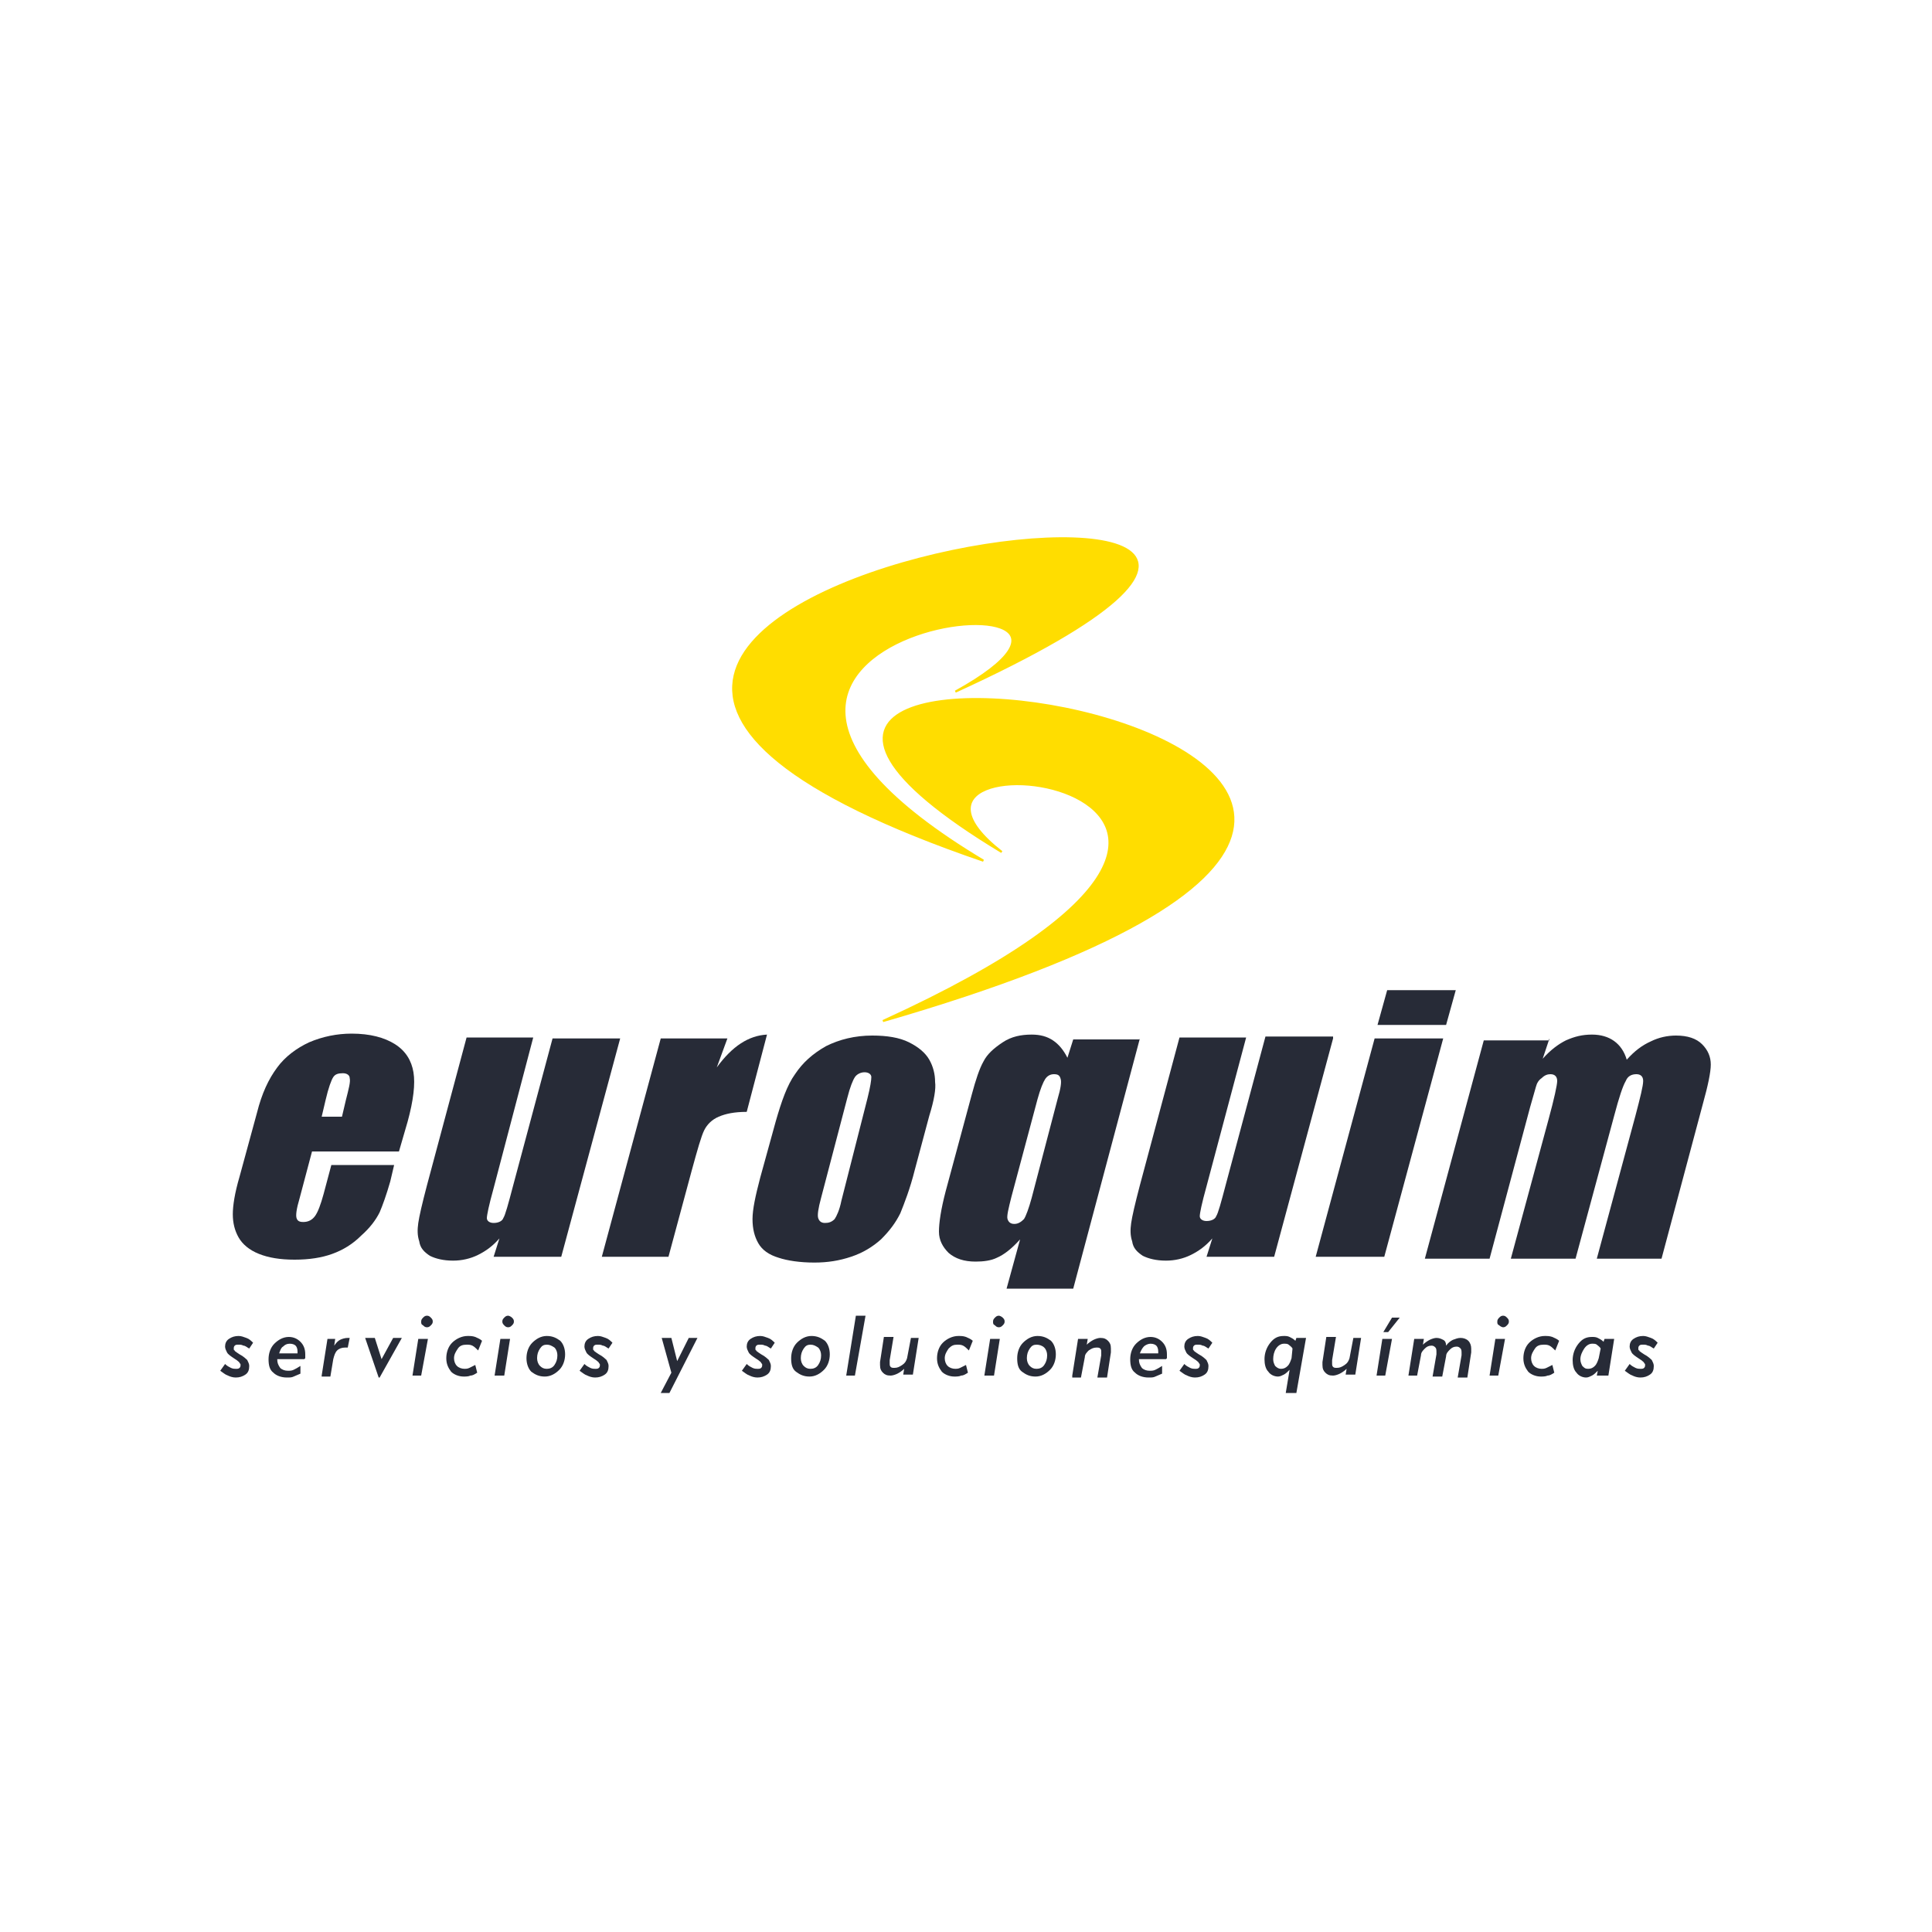
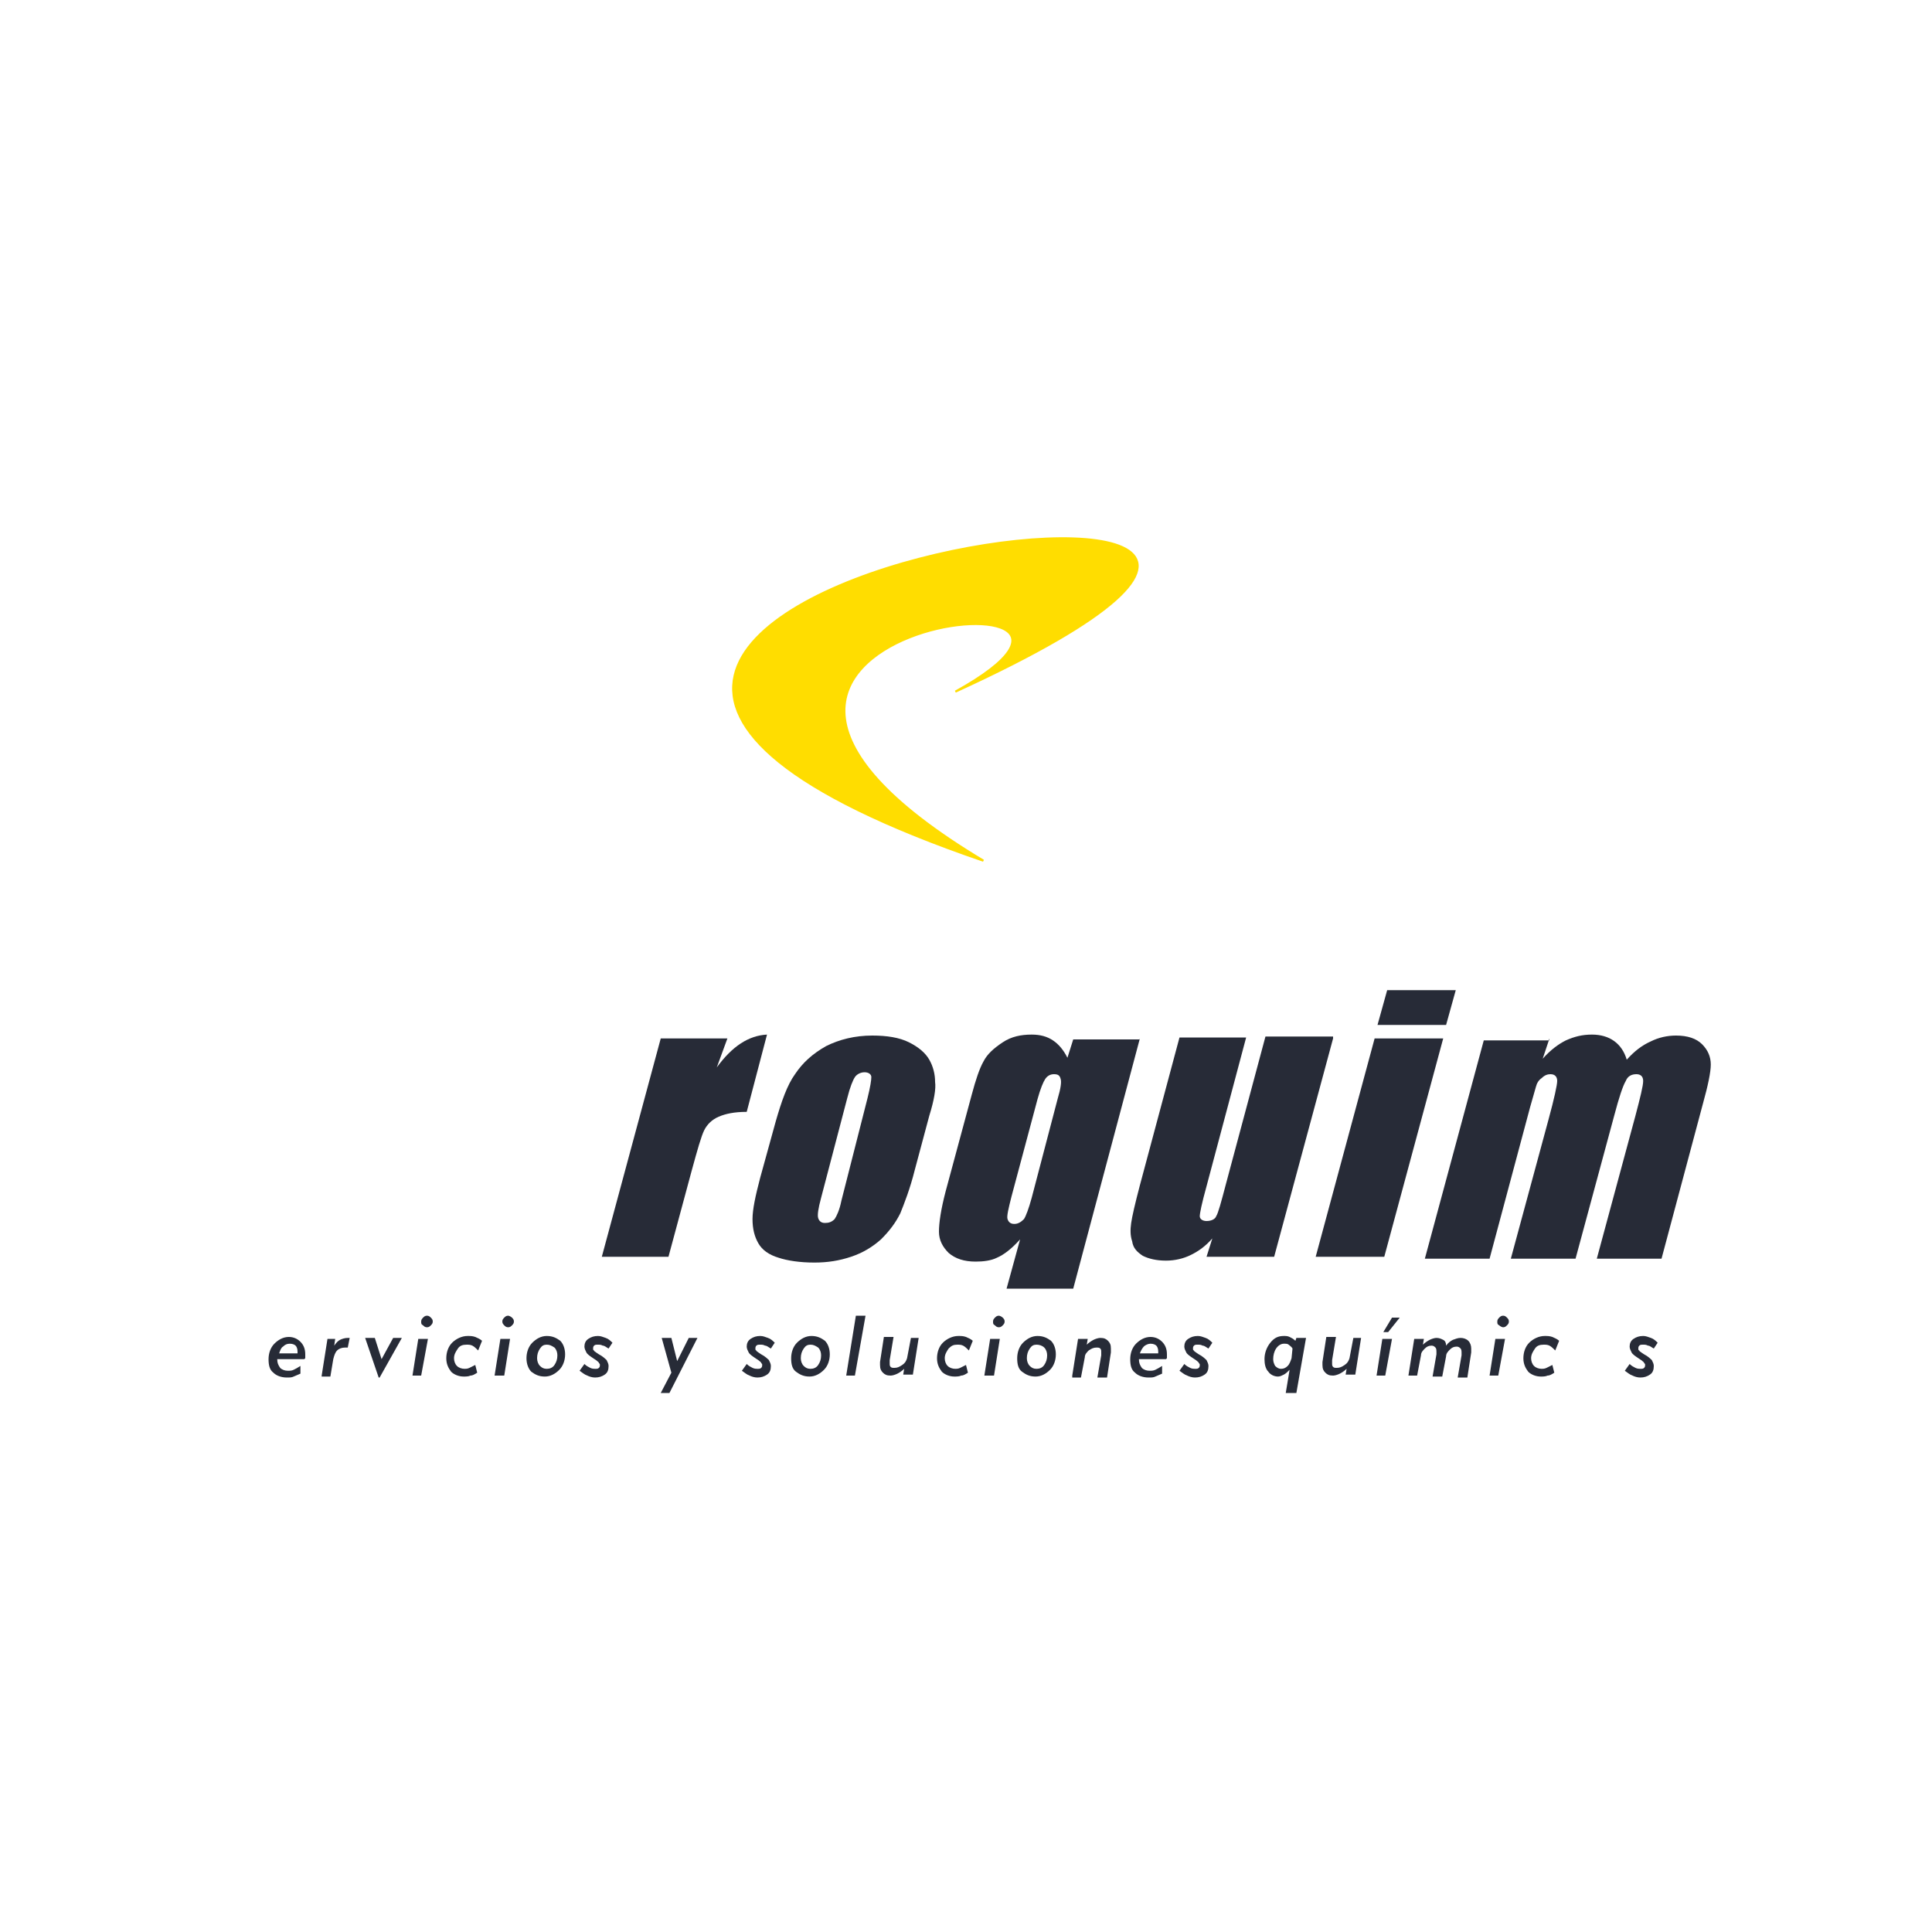
<svg xmlns="http://www.w3.org/2000/svg" version="1.1" id="Capa_1" x="0px" y="0px" viewBox="0 0 200 200" style="enable-background:new 0 0 200 200;" xml:space="preserve">
  <style type="text/css">
	.st0{fill-rule:evenodd;clip-rule:evenodd;fill:#FFDD00;stroke:#FFDD00;stroke-width:0.216;}
	.st1{fill:#272B37;}
</style>
  <g>
    <path class="st0" d="M101.8,89.1c-83-28.4,66.2-49.1-2.9-17.5C123.5,58,60.6,64.4,101.8,89.1z" />
-     <path class="st0" d="M91.4,105.7c98.2-28.4-39.9-49,12.3-17.5C86.3,74.6,145.7,80.9,91.4,105.7z" />
    <g>
-       <path class="st1" d="M41.3,119.2h-9l-1.3,4.9c-0.3,1-0.4,1.7-0.3,2c0.1,0.3,0.3,0.4,0.7,0.4c0.5,0,0.9-0.2,1.2-0.6    c0.3-0.4,0.6-1.2,0.9-2.3l0.8-3h6.5l-0.4,1.7c-0.4,1.4-0.8,2.5-1.1,3.2c-0.4,0.8-1,1.6-1.9,2.4c-0.9,0.9-1.9,1.5-3,1.9    c-1.1,0.4-2.4,0.6-3.9,0.6c-1.5,0-2.7-0.2-3.7-0.6c-1-0.4-1.7-1-2.1-1.7c-0.4-0.7-0.6-1.5-0.6-2.4c0-0.9,0.2-2.2,0.7-3.9l1.8-6.6    c0.5-2,1.2-3.5,2.1-4.7c0.8-1.1,2-2,3.3-2.6c1.4-0.6,2.9-0.9,4.4-0.9c1.9,0,3.4,0.4,4.5,1.1c1.1,0.7,1.7,1.7,1.9,2.9    c0.2,1.2,0,2.9-0.6,5.1L41.3,119.2z M35.4,115.6l0.4-1.7c0.3-1.2,0.5-1.9,0.4-2.3c0-0.3-0.3-0.5-0.7-0.5c-0.5,0-0.8,0.1-1,0.4    c-0.2,0.3-0.5,1.1-0.8,2.4l-0.4,1.7H35.4z" />
-       <path class="st1" d="M64.2,107.5l-6.1,22.6h-7l0.6-1.9c-0.7,0.8-1.4,1.3-2.2,1.7c-0.8,0.4-1.7,0.6-2.6,0.6c-1,0-1.8-0.2-2.4-0.5    c-0.6-0.4-1-0.8-1.1-1.5c-0.2-0.6-0.2-1.2-0.1-1.9c0.1-0.7,0.4-2,0.9-3.9l4.1-15.3h6.9L51.1,123c-0.5,1.8-0.7,2.8-0.7,3.1    c0,0.3,0.3,0.5,0.7,0.5c0.5,0,0.9-0.2,1-0.5c0.2-0.3,0.5-1.4,1-3.3l4.1-15.3H64.2z" />
      <path class="st1" d="M75.3,107.5l-1.1,3c1.6-2.2,3.3-3.3,5.2-3.4l-2.1,8c-1.3,0-2.2,0.2-2.9,0.5c-0.7,0.3-1.2,0.8-1.5,1.4    c-0.3,0.6-0.7,2-1.3,4.2l-2.4,8.9h-6.9l6.1-22.6H75.3z" />
      <path class="st1" d="M96.2,115.5l-1.5,5.6c-0.5,2-1.1,3.5-1.5,4.5c-0.5,1-1.1,1.8-2,2.7c-0.9,0.8-1.9,1.4-3.1,1.8    c-1.2,0.4-2.4,0.6-3.8,0.6c-1.5,0-2.8-0.2-3.7-0.5c-1-0.3-1.7-0.8-2.1-1.5c-0.4-0.7-0.6-1.5-0.6-2.5c0-1,0.3-2.4,0.8-4.3l1.6-5.8    c0.6-2.1,1.2-3.8,2-4.9c0.8-1.2,1.8-2.1,3.2-2.9c1.4-0.7,3-1.1,4.8-1.1c1.5,0,2.8,0.2,3.8,0.7c1,0.5,1.7,1.1,2.1,1.8    c0.4,0.7,0.6,1.5,0.6,2.3C96.9,112.7,96.7,113.9,96.2,115.5z M89.8,113.7c0.3-1.2,0.4-1.9,0.4-2.2c0-0.3-0.3-0.5-0.7-0.5    c-0.4,0-0.8,0.2-1,0.5c-0.2,0.3-0.5,1-0.8,2.2L85,124c-0.3,1.1-0.4,1.8-0.3,2.1c0.1,0.3,0.3,0.5,0.7,0.5c0.4,0,0.7-0.1,1-0.4    c0.2-0.3,0.5-0.9,0.7-1.9L89.8,113.7z" />
      <path class="st1" d="M118,107.5l-6.9,25.9h-6.9l1.4-5.1c-0.9,1-1.7,1.6-2.4,1.9c-0.6,0.3-1.4,0.4-2.2,0.4c-1.2,0-2.1-0.3-2.8-0.9    c-0.6-0.6-1-1.3-1-2.2c0-0.9,0.2-2.3,0.7-4.2l2.7-10c0.4-1.5,0.8-2.7,1.2-3.4c0.4-0.8,1.1-1.4,2-2c0.9-0.6,1.9-0.8,3-0.8    c0.9,0,1.6,0.2,2.2,0.6c0.6,0.4,1.1,1,1.5,1.8l0.6-1.9H118z M109.5,113.7c0.3-1,0.4-1.7,0.3-2c-0.1-0.4-0.3-0.5-0.7-0.5    c-0.4,0-0.7,0.2-0.9,0.5c-0.2,0.3-0.5,1-0.8,2.1l-2.7,10.1c-0.3,1.2-0.5,2-0.4,2.3c0.1,0.3,0.3,0.5,0.7,0.5c0.4,0,0.7-0.2,1-0.5    c0.2-0.3,0.5-1.1,0.8-2.2L109.5,113.7z" />
      <path class="st1" d="M138,107.5l-6.1,22.6h-7l0.6-1.9c-0.7,0.8-1.4,1.3-2.2,1.7c-0.8,0.4-1.7,0.6-2.6,0.6c-1,0-1.8-0.2-2.4-0.5    c-0.6-0.4-1-0.8-1.1-1.5c-0.2-0.6-0.2-1.2-0.1-1.9c0.1-0.7,0.4-2,0.9-3.9l4.1-15.3h6.9l-4.1,15.4c-0.5,1.8-0.7,2.8-0.7,3.1    c0,0.3,0.3,0.5,0.7,0.5c0.5,0,0.9-0.2,1-0.5c0.2-0.3,0.5-1.4,1-3.3l4.1-15.3H138z" />
      <path class="st1" d="M149.4,107.5l-6.1,22.6h-7.1l6.1-22.6H149.4z M150.7,102.5l-1,3.6h-7.1l1-3.6H150.7z" />
      <path class="st1" d="M160.4,107.5l-0.7,2.1c0.8-0.9,1.6-1.5,2.4-1.9c0.9-0.4,1.7-0.6,2.7-0.6c1.8,0,3.1,0.9,3.6,2.6    c0.8-0.9,1.6-1.5,2.5-1.9c0.8-0.4,1.7-0.6,2.6-0.6c1.2,0,2.1,0.3,2.7,0.9c0.6,0.6,0.9,1.3,0.9,2.1c0,0.8-0.3,2.2-0.8,4l-4.3,16.1    h-6.7l4-14.8c0.5-1.9,0.8-3.1,0.8-3.6c0-0.5-0.3-0.7-0.7-0.7c-0.5,0-0.9,0.2-1.1,0.7c-0.3,0.5-0.7,1.7-1.2,3.6l-4,14.8h-6.7    l3.9-14.4c0.6-2.2,0.9-3.6,0.9-4c0-0.4-0.2-0.7-0.7-0.7c-0.3,0-0.6,0.1-0.9,0.4c-0.3,0.2-0.5,0.5-0.6,0.9    c-0.1,0.3-0.3,1.1-0.6,2.1l-4.2,15.7h-6.7l6.1-22.6H160.4z" />
    </g>
    <g>
-       <path class="st1" d="M23.3,141.2c0.2,0.2,0.4,0.3,0.6,0.4c0.2,0.1,0.4,0.1,0.5,0.1c0.2,0,0.3,0,0.4-0.1c0.1-0.1,0.1-0.2,0.1-0.3    c0-0.1,0-0.1-0.1-0.2c0-0.1-0.2-0.2-0.3-0.3l-0.3-0.2c-0.3-0.2-0.6-0.4-0.7-0.6c-0.1-0.2-0.2-0.4-0.2-0.6c0-0.3,0.1-0.6,0.4-0.8    c0.3-0.2,0.6-0.3,1-0.3c0.3,0,0.5,0.1,0.8,0.2c0.3,0.1,0.5,0.3,0.7,0.5l-0.4,0.6c-0.2-0.1-0.4-0.3-0.6-0.3    c-0.2-0.1-0.3-0.1-0.5-0.1c-0.2,0-0.3,0-0.4,0.1c-0.1,0.1-0.1,0.2-0.1,0.3c0,0.1,0,0.2,0.1,0.2c0,0.1,0.1,0.1,0.2,0.2l0.3,0.2    c0.4,0.2,0.7,0.5,0.8,0.6c0.1,0.2,0.2,0.4,0.2,0.6c0,0.4-0.1,0.7-0.4,0.9c-0.3,0.2-0.6,0.3-1,0.3c-0.3,0-0.6-0.1-0.8-0.2    c-0.3-0.1-0.5-0.3-0.8-0.5L23.3,141.2z" />
      <path class="st1" d="M31.1,142.2c-0.2,0.1-0.5,0.2-0.7,0.3c-0.2,0.1-0.4,0.1-0.7,0.1c-0.6,0-1.1-0.2-1.4-0.5    c-0.4-0.3-0.5-0.8-0.5-1.4c0-0.6,0.2-1.2,0.6-1.6c0.4-0.4,0.9-0.7,1.5-0.7c0.5,0,0.9,0.2,1.2,0.5c0.3,0.3,0.5,0.7,0.5,1.3    c0,0.1,0,0.1,0,0.2c0,0.1,0,0.1,0,0.2l-0.1,0.1h-2.8v0c0,0.4,0.1,0.6,0.3,0.9c0.2,0.2,0.5,0.3,0.8,0.3c0.2,0,0.4,0,0.6-0.1    c0.2-0.1,0.4-0.2,0.7-0.4L31.1,142.2z M28.9,140.1h1.9c0,0,0,0,0-0.1c0,0,0,0,0-0.1c0-0.3-0.1-0.5-0.2-0.6    c-0.1-0.1-0.3-0.2-0.6-0.2c-0.3,0-0.5,0.1-0.7,0.3C29.1,139.5,29,139.8,28.9,140.1z" />
      <path class="st1" d="M33.3,142.4l0.6-3.8h0.8l-0.1,0.7c0.2-0.3,0.4-0.5,0.6-0.6c0.2-0.1,0.5-0.2,0.8-0.2c0.1,0,0.1,0,0.1,0    c0,0,0,0,0.1,0l-0.2,1c0,0,0,0-0.1,0c-0.1,0-0.2,0-0.2,0c-0.3,0-0.6,0.1-0.8,0.3c-0.2,0.2-0.3,0.5-0.4,0.9l-0.3,1.8H33.3z" />
      <path class="st1" d="M37.8,138.5h1l0.7,2.2l1.2-2.2h0.9l-2.3,4.1h-0.1L37.8,138.5z" />
      <path class="st1" d="M42.7,142.4l0.6-3.8h1l-0.7,3.8H42.7z M43.6,136.8c0-0.2,0.1-0.3,0.2-0.4c0.1-0.1,0.2-0.2,0.4-0.2    c0.2,0,0.3,0.1,0.4,0.2c0.1,0.1,0.2,0.2,0.2,0.4c0,0.2-0.1,0.3-0.2,0.4c-0.1,0.1-0.2,0.2-0.4,0.2c-0.2,0-0.3-0.1-0.4-0.2    C43.6,137.1,43.6,137,43.6,136.8z" />
      <path class="st1" d="M49.5,139.8c-0.2-0.2-0.4-0.4-0.6-0.5c-0.2-0.1-0.4-0.1-0.6-0.1c-0.4,0-0.7,0.1-0.9,0.4    c-0.2,0.3-0.4,0.6-0.4,1c0,0.3,0.1,0.6,0.3,0.8c0.2,0.2,0.5,0.3,0.8,0.3c0.1,0,0.3,0,0.5-0.1c0.2-0.1,0.4-0.2,0.6-0.3l0.2,0.8    c-0.3,0.2-0.5,0.3-0.7,0.3c-0.2,0.1-0.5,0.1-0.7,0.1c-0.5,0-1-0.2-1.3-0.5c-0.3-0.4-0.5-0.8-0.5-1.4c0-0.6,0.2-1.2,0.6-1.6    c0.4-0.4,1-0.7,1.6-0.7c0.3,0,0.5,0,0.8,0.1c0.2,0.1,0.5,0.2,0.7,0.4L49.5,139.8z" />
      <path class="st1" d="M51.2,142.4l0.6-3.8h1l-0.6,3.8H51.2z M52,136.8c0-0.2,0.1-0.3,0.2-0.4c0.1-0.1,0.2-0.2,0.4-0.2    c0.1,0,0.3,0.1,0.4,0.2c0.1,0.1,0.2,0.2,0.2,0.4c0,0.2-0.1,0.3-0.2,0.4c-0.1,0.1-0.2,0.2-0.4,0.2c-0.2,0-0.3-0.1-0.4-0.2    C52.1,137.1,52,137,52,136.8z" />
      <path class="st1" d="M54.5,140.6c0-0.6,0.2-1.2,0.6-1.6c0.4-0.4,0.9-0.7,1.5-0.7c0.6,0,1,0.2,1.4,0.5c0.3,0.3,0.5,0.8,0.5,1.4    c0,0.6-0.2,1.2-0.6,1.6c-0.4,0.4-0.9,0.7-1.5,0.7c-0.6,0-1-0.2-1.4-0.5C54.7,141.7,54.5,141.2,54.5,140.6z M56.6,139.2    c-0.3,0-0.5,0.1-0.7,0.4c-0.2,0.3-0.3,0.6-0.3,1c0,0.3,0.1,0.6,0.3,0.8c0.2,0.2,0.4,0.3,0.7,0.3c0.3,0,0.6-0.1,0.8-0.4    c0.2-0.3,0.3-0.6,0.3-1c0-0.3-0.1-0.6-0.3-0.8C57.1,139.3,56.9,139.2,56.6,139.2z" />
      <path class="st1" d="M60.5,141.2c0.2,0.2,0.4,0.3,0.6,0.4c0.2,0.1,0.4,0.1,0.5,0.1c0.2,0,0.3,0,0.4-0.1c0.1-0.1,0.1-0.2,0.1-0.3    c0-0.1,0-0.1-0.1-0.2c0-0.1-0.2-0.2-0.3-0.3l-0.3-0.2c-0.3-0.2-0.6-0.4-0.7-0.6c-0.1-0.2-0.2-0.4-0.2-0.6c0-0.3,0.1-0.6,0.4-0.8    c0.3-0.2,0.6-0.3,1-0.3c0.3,0,0.5,0.1,0.8,0.2c0.3,0.1,0.5,0.3,0.7,0.5l-0.4,0.6c-0.2-0.1-0.4-0.3-0.6-0.3    c-0.2-0.1-0.3-0.1-0.5-0.1c-0.2,0-0.3,0-0.4,0.1c-0.1,0.1-0.1,0.2-0.1,0.3c0,0.1,0,0.2,0.1,0.2c0,0.1,0.1,0.1,0.2,0.2l0.3,0.2    c0.4,0.2,0.7,0.5,0.8,0.6c0.1,0.2,0.2,0.4,0.2,0.6c0,0.4-0.1,0.7-0.4,0.9c-0.3,0.2-0.6,0.3-1,0.3c-0.3,0-0.6-0.1-0.8-0.2    c-0.3-0.1-0.5-0.3-0.8-0.5L60.5,141.2z" />
      <path class="st1" d="M68.5,138.5h1l0.6,2.4l1.2-2.4h0.9l-2.9,5.7h-0.9l1.1-2.1L68.5,138.5z" />
      <path class="st1" d="M77.3,141.2c0.2,0.2,0.4,0.3,0.6,0.4c0.2,0.1,0.4,0.1,0.5,0.1c0.2,0,0.3,0,0.4-0.1c0.1-0.1,0.1-0.2,0.1-0.3    c0-0.1,0-0.1-0.1-0.2c0-0.1-0.2-0.2-0.3-0.3l-0.3-0.2c-0.3-0.2-0.6-0.4-0.7-0.6c-0.1-0.2-0.2-0.4-0.2-0.6c0-0.3,0.1-0.6,0.4-0.8    c0.3-0.2,0.6-0.3,1-0.3c0.3,0,0.5,0.1,0.8,0.2c0.3,0.1,0.5,0.3,0.7,0.5l-0.4,0.6c-0.2-0.1-0.4-0.3-0.6-0.3    c-0.2-0.1-0.3-0.1-0.5-0.1c-0.2,0-0.3,0-0.4,0.1c-0.1,0.1-0.1,0.2-0.1,0.3c0,0.1,0,0.2,0.1,0.2c0,0.1,0.1,0.1,0.2,0.2l0.3,0.2    c0.4,0.2,0.7,0.5,0.8,0.6c0.1,0.2,0.2,0.4,0.2,0.6c0,0.4-0.1,0.7-0.4,0.9c-0.3,0.2-0.6,0.3-1,0.3c-0.3,0-0.6-0.1-0.8-0.2    c-0.3-0.1-0.5-0.3-0.8-0.5L77.3,141.2z" />
      <path class="st1" d="M81.9,140.6c0-0.6,0.2-1.2,0.6-1.6c0.4-0.4,0.9-0.7,1.5-0.7c0.6,0,1,0.2,1.4,0.5c0.3,0.3,0.5,0.8,0.5,1.4    c0,0.6-0.2,1.2-0.6,1.6c-0.4,0.4-0.9,0.7-1.5,0.7c-0.6,0-1-0.2-1.4-0.5C82,141.7,81.9,141.2,81.9,140.6z M83.9,139.2    c-0.3,0-0.5,0.1-0.7,0.4c-0.2,0.3-0.3,0.6-0.3,1c0,0.3,0.1,0.6,0.3,0.8c0.2,0.2,0.4,0.3,0.7,0.3c0.3,0,0.6-0.1,0.8-0.4    c0.2-0.3,0.3-0.6,0.3-1c0-0.3-0.1-0.6-0.3-0.8C84.4,139.3,84.2,139.2,83.9,139.2z" />
      <path class="st1" d="M87.6,142.4l1-6.2h1l-1.1,6.2H87.6z" />
-       <path class="st1" d="M95.1,138.5l-0.6,3.8h-1l0.1-0.6c-0.2,0.2-0.5,0.4-0.7,0.5c-0.2,0.1-0.5,0.2-0.7,0.2c-0.4,0-0.6-0.1-0.8-0.3    c-0.2-0.2-0.3-0.4-0.3-0.8c0,0,0-0.1,0-0.1c0,0,0-0.1,0-0.2l0.4-2.6h1l-0.4,2.4c0,0.1,0,0.1,0,0.2c0,0.1,0,0.1,0,0.1    c0,0.2,0,0.3,0.1,0.4c0.1,0.1,0.2,0.1,0.4,0.1c0.3,0,0.5-0.1,0.8-0.3c0.3-0.2,0.4-0.4,0.5-0.7l0.4-2.1H95.1z" />
+       <path class="st1" d="M95.1,138.5l-0.6,3.8h-1l0.1-0.6c-0.2,0.2-0.5,0.4-0.7,0.5c-0.2,0.1-0.5,0.2-0.7,0.2c-0.4,0-0.6-0.1-0.8-0.3    c-0.2-0.2-0.3-0.4-0.3-0.8c0,0,0-0.1,0-0.1c0,0,0-0.1,0-0.2l0.4-2.6h1l-0.4,2.4c0,0.1,0,0.1,0,0.2c0,0.1,0,0.1,0,0.1    c0,0.2,0,0.3,0.1,0.4c0.1,0.1,0.2,0.1,0.4,0.1c0.3,0,0.5-0.1,0.8-0.3c0.3-0.2,0.4-0.4,0.5-0.7l0.4-2.1H95.1" />
      <path class="st1" d="M100.3,139.8c-0.2-0.2-0.4-0.4-0.6-0.5c-0.2-0.1-0.4-0.1-0.6-0.1c-0.4,0-0.6,0.1-0.9,0.4    c-0.2,0.3-0.4,0.6-0.4,1c0,0.3,0.1,0.6,0.3,0.8c0.2,0.2,0.5,0.3,0.8,0.3c0.1,0,0.3,0,0.5-0.1c0.2-0.1,0.4-0.2,0.6-0.3l0.2,0.8    c-0.3,0.2-0.5,0.3-0.7,0.3c-0.2,0.1-0.5,0.1-0.7,0.1c-0.5,0-1-0.2-1.3-0.5c-0.3-0.4-0.5-0.8-0.5-1.4c0-0.6,0.2-1.2,0.6-1.6    c0.4-0.4,1-0.7,1.6-0.7c0.3,0,0.5,0,0.8,0.1c0.2,0.1,0.5,0.2,0.7,0.4L100.3,139.8z" />
      <path class="st1" d="M101.9,142.4l0.6-3.8h1l-0.6,3.8H101.9z M102.8,136.8c0-0.2,0.1-0.3,0.2-0.4c0.1-0.1,0.2-0.2,0.4-0.2    c0.1,0,0.3,0.1,0.4,0.2c0.1,0.1,0.2,0.2,0.2,0.4c0,0.2-0.1,0.3-0.2,0.4c-0.1,0.1-0.2,0.2-0.4,0.2c-0.2,0-0.3-0.1-0.4-0.2    C102.8,137.1,102.8,137,102.8,136.8z" />
      <path class="st1" d="M105.3,140.6c0-0.6,0.2-1.2,0.6-1.6c0.4-0.4,0.9-0.7,1.5-0.7c0.6,0,1,0.2,1.4,0.5c0.3,0.3,0.5,0.8,0.5,1.4    c0,0.6-0.2,1.2-0.6,1.6c-0.4,0.4-0.9,0.7-1.5,0.7c-0.6,0-1-0.2-1.4-0.5C105.4,141.7,105.3,141.2,105.3,140.6z M107.3,139.2    c-0.3,0-0.5,0.1-0.7,0.4c-0.2,0.3-0.3,0.6-0.3,1c0,0.3,0.1,0.6,0.3,0.8c0.2,0.2,0.4,0.3,0.7,0.3c0.3,0,0.6-0.1,0.8-0.4    c0.2-0.3,0.3-0.6,0.3-1c0-0.3-0.1-0.6-0.3-0.8C107.9,139.3,107.6,139.2,107.3,139.2z" />
      <path class="st1" d="M111,142.4l0.6-3.8h1l-0.1,0.6c0.2-0.2,0.5-0.4,0.7-0.5c0.2-0.1,0.5-0.2,0.7-0.2c0.4,0,0.6,0.1,0.8,0.3    c0.2,0.2,0.3,0.4,0.3,0.8c0,0.1,0,0.1,0,0.2c0,0.1,0,0.1,0,0.2l-0.4,2.6h-1l0.4-2.3c0-0.1,0-0.1,0-0.2c0-0.1,0-0.1,0-0.1    c0-0.2,0-0.3-0.1-0.4c-0.1-0.1-0.2-0.1-0.4-0.1c-0.3,0-0.5,0.1-0.8,0.3c-0.2,0.2-0.4,0.4-0.4,0.7l-0.4,2.1H111z" />
      <path class="st1" d="M120.3,142.2c-0.2,0.1-0.5,0.2-0.7,0.3c-0.2,0.1-0.4,0.1-0.7,0.1c-0.6,0-1.1-0.2-1.4-0.5    c-0.4-0.3-0.5-0.8-0.5-1.4c0-0.6,0.2-1.2,0.6-1.6c0.4-0.4,0.9-0.7,1.5-0.7c0.5,0,0.9,0.2,1.2,0.5c0.3,0.3,0.5,0.7,0.5,1.3    c0,0.1,0,0.1,0,0.2c0,0.1,0,0.1,0,0.2l-0.1,0.1h-2.8v0c0,0.4,0.1,0.6,0.3,0.9c0.2,0.2,0.5,0.3,0.8,0.3c0.2,0,0.4,0,0.6-0.1    c0.2-0.1,0.4-0.2,0.7-0.4L120.3,142.2z M118,140.1h1.9c0,0,0,0,0-0.1c0,0,0,0,0-0.1c0-0.3-0.1-0.5-0.2-0.6    c-0.1-0.1-0.3-0.2-0.6-0.2c-0.2,0-0.5,0.1-0.7,0.3C118.3,139.5,118.1,139.8,118,140.1z" />
      <path class="st1" d="M122.6,141.2c0.2,0.2,0.4,0.3,0.6,0.4c0.2,0.1,0.4,0.1,0.5,0.1c0.2,0,0.3,0,0.4-0.1c0.1-0.1,0.1-0.2,0.1-0.3    c0-0.1,0-0.1-0.1-0.2c0-0.1-0.2-0.2-0.3-0.3l-0.3-0.2c-0.3-0.2-0.6-0.4-0.7-0.6c-0.1-0.2-0.2-0.4-0.2-0.6c0-0.3,0.1-0.6,0.4-0.8    c0.3-0.2,0.6-0.3,1-0.3c0.3,0,0.5,0.1,0.8,0.2c0.3,0.1,0.5,0.3,0.7,0.5l-0.4,0.6c-0.2-0.1-0.4-0.3-0.6-0.3    c-0.2-0.1-0.3-0.1-0.5-0.1c-0.2,0-0.3,0-0.4,0.1c-0.1,0.1-0.1,0.2-0.1,0.3c0,0.1,0,0.2,0.1,0.2c0,0.1,0.1,0.1,0.2,0.2l0.3,0.2    c0.4,0.2,0.7,0.5,0.8,0.6c0.1,0.2,0.2,0.4,0.2,0.6c0,0.4-0.1,0.7-0.4,0.9c-0.3,0.2-0.6,0.3-1,0.3c-0.3,0-0.6-0.1-0.8-0.2    c-0.3-0.1-0.5-0.3-0.8-0.5L122.6,141.2z" />
      <path class="st1" d="M133.1,144.2l0.4-2.4c-0.2,0.2-0.4,0.4-0.6,0.5c-0.2,0.1-0.4,0.2-0.6,0.2c-0.4,0-0.8-0.2-1-0.5    c-0.3-0.3-0.4-0.8-0.4-1.3c0-0.6,0.2-1.2,0.6-1.7c0.4-0.5,0.8-0.7,1.4-0.7c0.2,0,0.4,0,0.6,0.1c0.2,0.1,0.4,0.2,0.6,0.4l0.1-0.3h1    l-1,5.7H133.1z M133.8,139.6c-0.1-0.2-0.3-0.3-0.4-0.4c-0.1-0.1-0.3-0.1-0.5-0.1c-0.3,0-0.6,0.2-0.8,0.5c-0.2,0.3-0.3,0.7-0.3,1.1    c0,0.3,0.1,0.5,0.2,0.7c0.2,0.2,0.4,0.3,0.6,0.3c0.3,0,0.5-0.1,0.7-0.3c0.2-0.2,0.3-0.5,0.4-0.8L133.8,139.6z" />
      <path class="st1" d="M140.9,138.5l-0.6,3.8h-1l0.1-0.6c-0.2,0.2-0.5,0.4-0.7,0.5c-0.2,0.1-0.5,0.2-0.7,0.2c-0.4,0-0.6-0.1-0.8-0.3    c-0.2-0.2-0.3-0.4-0.3-0.8c0,0,0-0.1,0-0.1c0,0,0-0.1,0-0.2l0.4-2.6h1l-0.4,2.4c0,0.1,0,0.1,0,0.2c0,0.1,0,0.1,0,0.1    c0,0.2,0,0.3,0.1,0.4c0.1,0.1,0.2,0.1,0.4,0.1c0.3,0,0.5-0.1,0.8-0.3c0.3-0.2,0.4-0.4,0.5-0.7l0.4-2.1H140.9z" />
      <path class="st1" d="M142.5,142.4l0.6-3.8h1l-0.7,3.8H142.5z M143.7,137.9h-0.5l0.9-1.5h0.8L143.7,137.9z" />
      <path class="st1" d="M145.8,142.4l0.6-3.8h1l-0.1,0.6c0.2-0.2,0.5-0.4,0.7-0.5c0.2-0.1,0.5-0.2,0.7-0.2c0.3,0,0.5,0.1,0.7,0.2    c0.2,0.1,0.3,0.3,0.3,0.6c0.2-0.3,0.5-0.5,0.7-0.6c0.3-0.1,0.5-0.2,0.8-0.2c0.3,0,0.6,0.1,0.8,0.3c0.2,0.2,0.3,0.5,0.3,0.8    c0,0,0,0.1,0,0.2c0,0.1,0,0.1,0,0.2l-0.4,2.6h-1l0.4-2.3c0,0,0-0.1,0-0.1c0,0,0-0.1,0-0.1c0-0.2,0-0.4-0.1-0.5    c-0.1-0.1-0.2-0.2-0.4-0.2c-0.3,0-0.5,0.1-0.7,0.3c-0.2,0.2-0.4,0.4-0.4,0.7l-0.4,2.1h-1l0.4-2.3c0,0,0-0.1,0-0.1c0,0,0-0.1,0-0.1    c0-0.2,0-0.4-0.1-0.5c-0.1-0.1-0.2-0.2-0.4-0.2c-0.3,0-0.5,0.1-0.7,0.3c-0.2,0.2-0.4,0.4-0.4,0.7l-0.4,2.1H145.8z" />
      <path class="st1" d="M154.2,142.4l0.6-3.8h1l-0.7,3.8H154.2z M155,136.8c0-0.2,0.1-0.3,0.2-0.4c0.1-0.1,0.2-0.2,0.4-0.2    c0.2,0,0.3,0.1,0.4,0.2c0.1,0.1,0.2,0.2,0.2,0.4c0,0.2-0.1,0.3-0.2,0.4c-0.1,0.1-0.2,0.2-0.4,0.2c-0.1,0-0.3-0.1-0.4-0.2    C155,137.1,155,137,155,136.8z" />
      <path class="st1" d="M161,139.8c-0.2-0.2-0.4-0.4-0.6-0.5c-0.2-0.1-0.4-0.1-0.6-0.1c-0.4,0-0.7,0.1-0.9,0.4    c-0.2,0.3-0.4,0.6-0.4,1c0,0.3,0.1,0.6,0.3,0.8c0.2,0.2,0.5,0.3,0.8,0.3c0.1,0,0.3,0,0.5-0.1c0.2-0.1,0.4-0.2,0.6-0.3l0.2,0.8    c-0.3,0.2-0.5,0.3-0.7,0.3c-0.2,0.1-0.5,0.1-0.7,0.1c-0.5,0-1-0.2-1.3-0.5c-0.3-0.4-0.5-0.8-0.5-1.4c0-0.6,0.2-1.2,0.6-1.6    c0.4-0.4,1-0.7,1.6-0.7c0.3,0,0.5,0,0.8,0.1c0.2,0.1,0.5,0.2,0.7,0.4L161,139.8z" />
-       <path class="st1" d="M165.3,142.4l0.1-0.5c-0.2,0.2-0.4,0.4-0.6,0.5c-0.2,0.1-0.4,0.2-0.6,0.2c-0.4,0-0.8-0.2-1-0.5    c-0.3-0.3-0.4-0.8-0.4-1.3c0-0.6,0.2-1.2,0.6-1.7c0.4-0.5,0.8-0.7,1.4-0.7c0.2,0,0.4,0,0.6,0.1c0.2,0.1,0.4,0.2,0.6,0.4l0.1-0.3h1    l-0.6,3.8H165.3z M165.7,139.6c-0.1-0.2-0.3-0.3-0.4-0.4c-0.1-0.1-0.3-0.1-0.5-0.1c-0.3,0-0.6,0.2-0.8,0.5    c-0.2,0.3-0.4,0.7-0.4,1.1c0,0.3,0.1,0.5,0.2,0.7c0.2,0.2,0.3,0.3,0.6,0.3c0.3,0,0.5-0.1,0.7-0.3c0.2-0.2,0.3-0.5,0.4-0.8    L165.7,139.6z" />
      <path class="st1" d="M168.7,141.2c0.2,0.2,0.4,0.3,0.6,0.4c0.2,0.1,0.4,0.1,0.5,0.1c0.2,0,0.3,0,0.4-0.1c0.1-0.1,0.1-0.2,0.1-0.3    c0-0.1,0-0.1-0.1-0.2c0-0.1-0.2-0.2-0.3-0.3l-0.3-0.2c-0.3-0.2-0.6-0.4-0.7-0.6c-0.1-0.2-0.2-0.4-0.2-0.6c0-0.3,0.1-0.6,0.4-0.8    c0.3-0.2,0.6-0.3,1-0.3c0.3,0,0.5,0.1,0.8,0.2c0.3,0.1,0.5,0.3,0.7,0.5l-0.4,0.6c-0.2-0.1-0.4-0.3-0.6-0.3    c-0.2-0.1-0.3-0.1-0.5-0.1c-0.2,0-0.3,0-0.4,0.1c-0.1,0.1-0.1,0.2-0.1,0.3c0,0.1,0,0.2,0.1,0.2c0,0.1,0.1,0.1,0.2,0.2l0.3,0.2    c0.4,0.2,0.7,0.5,0.8,0.6c0.1,0.2,0.2,0.4,0.2,0.6c0,0.4-0.1,0.7-0.4,0.9c-0.3,0.2-0.6,0.3-1,0.3c-0.3,0-0.6-0.1-0.8-0.2    c-0.3-0.1-0.5-0.3-0.8-0.5L168.7,141.2z" />
    </g>
  </g>
</svg>